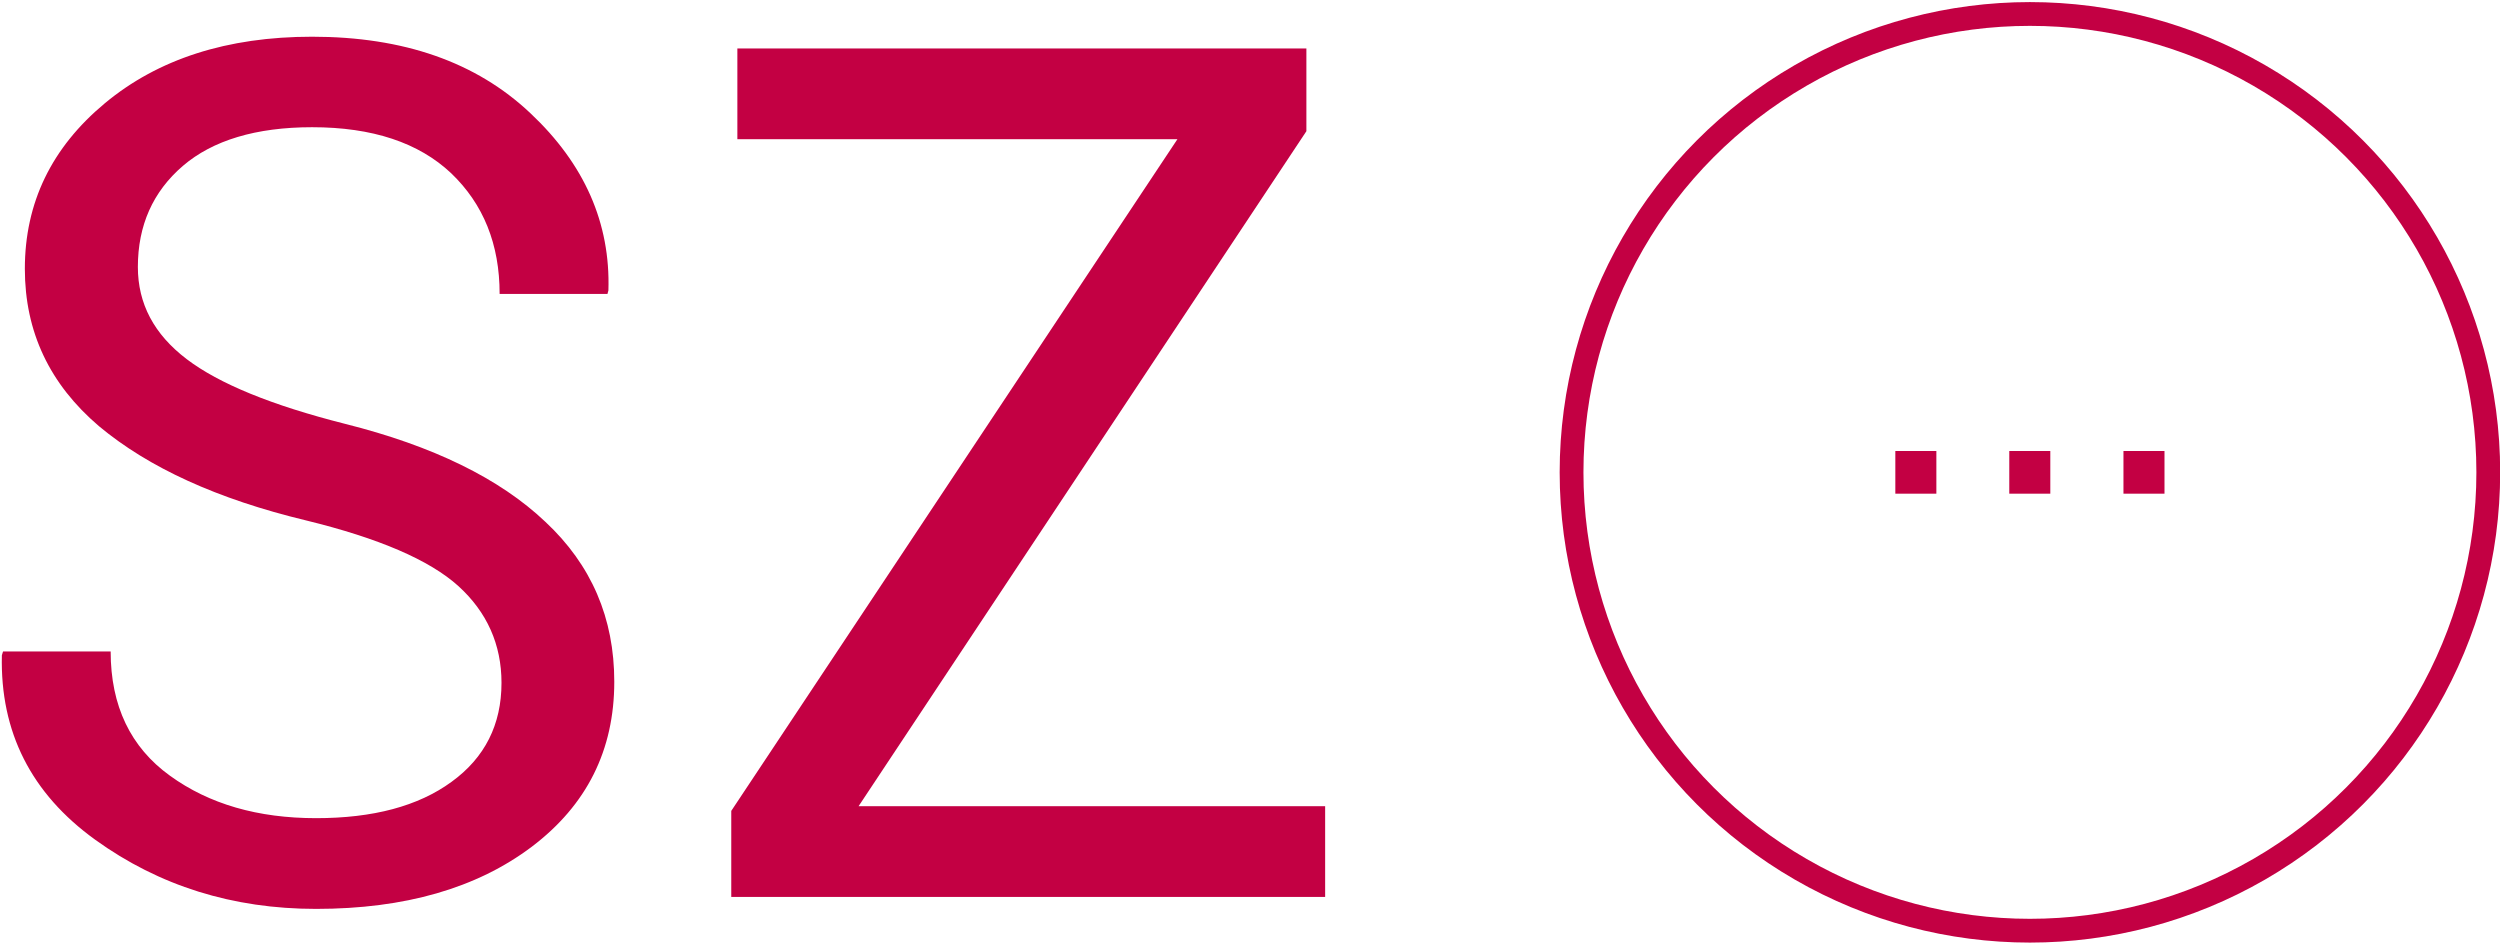
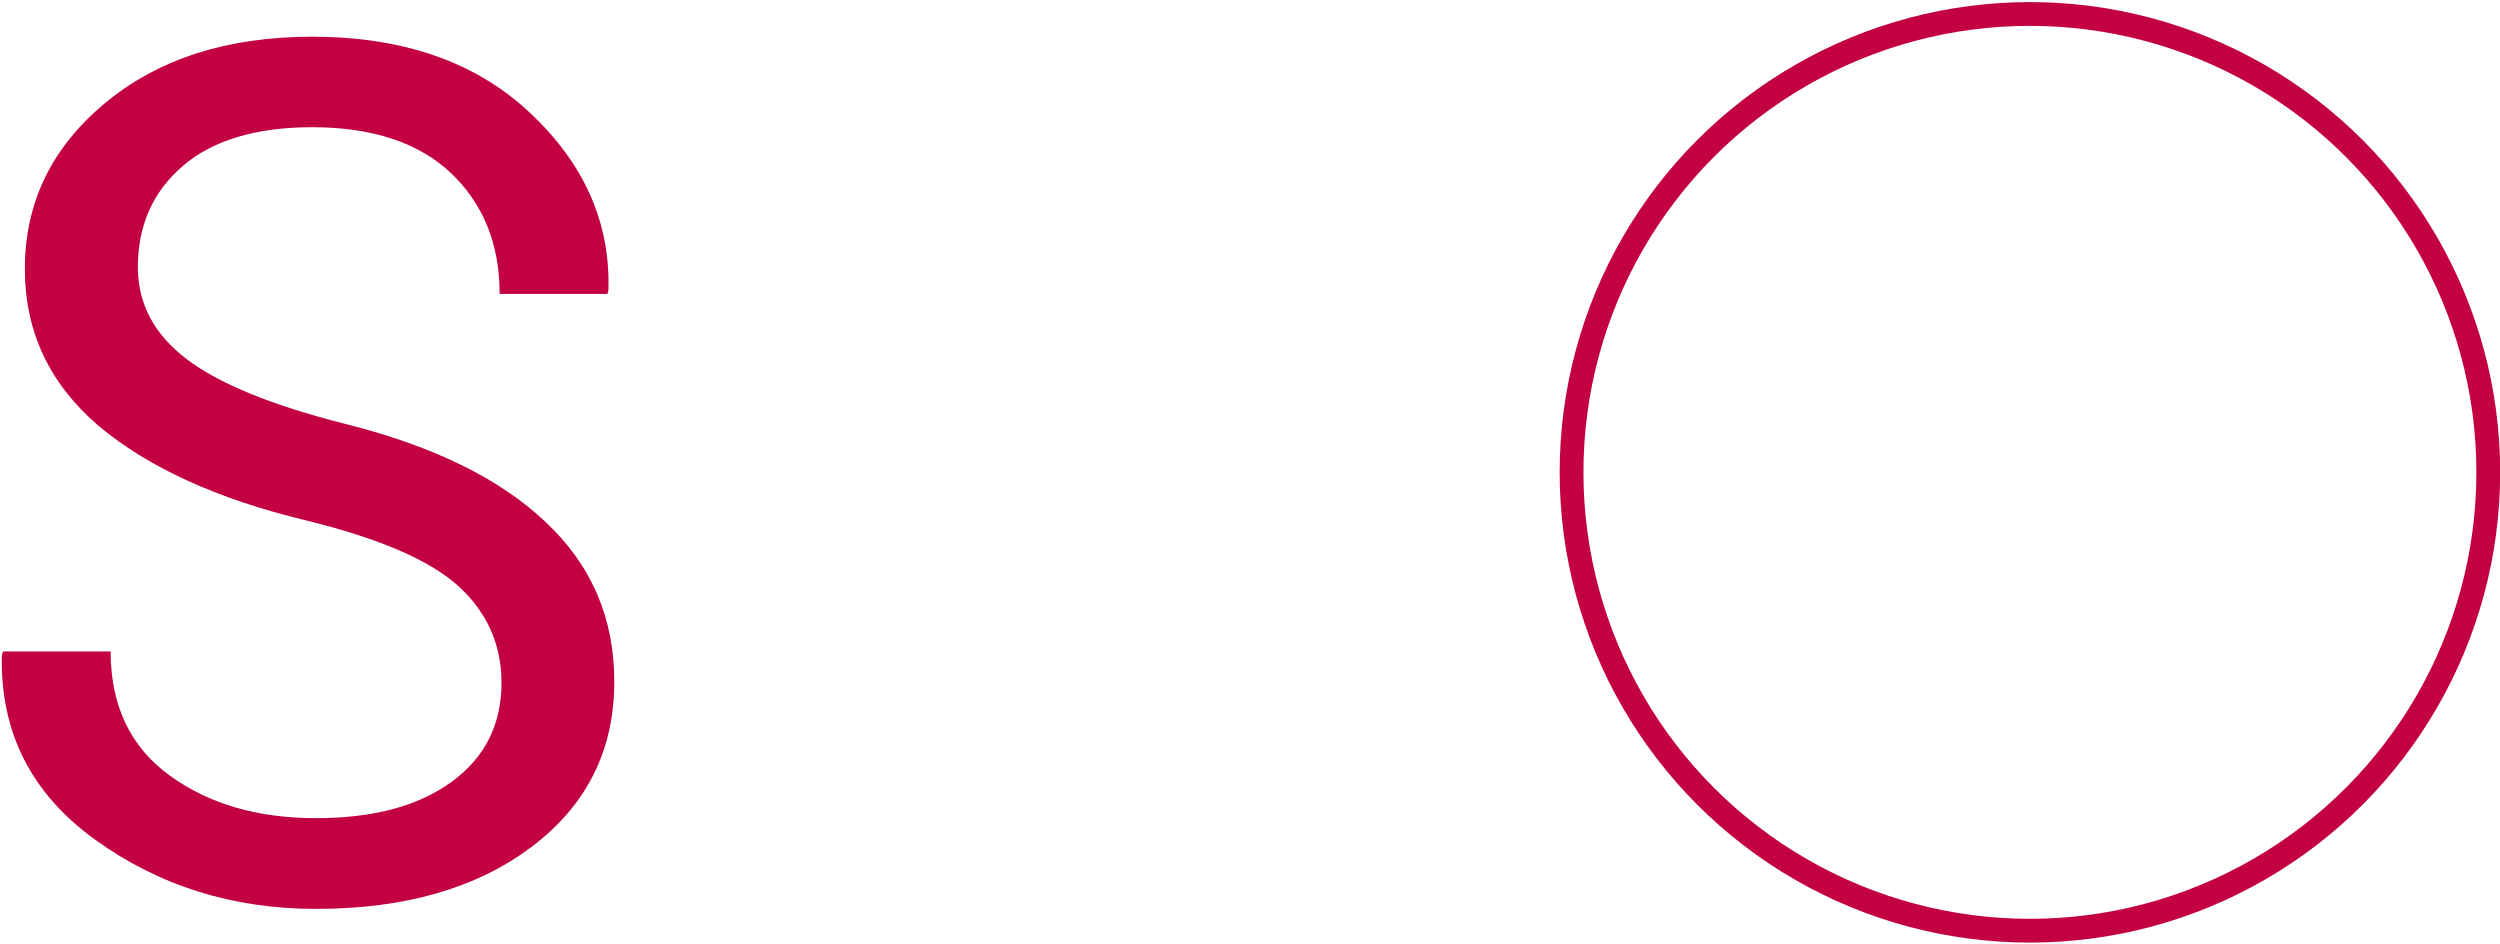
<svg xmlns="http://www.w3.org/2000/svg" width="315" height="119" viewBox="0 0 10663 4011" shape-rendering="geometricPrecision" text-rendering="geometricPrecision" image-rendering="optimizeQuality" fill-rule="evenodd" clip-rule="evenodd">
  <defs>
    <style>.fil2{fill:#c30043;fill-rule:nonzero}</style>
  </defs>
  <g id="Vrstva_x0020_1">
    <circle cx="8658" cy="2006" r="1955" fill="none" stroke="#c30043" stroke-width="101.422" />
-     <path d="M9232 2097h-175v-182h175zm-487 0h-175v-182h175zm-486 0h-175v-182h175z" fill="#c30043" fill-rule="nonzero" />
    <path class="fil2" d="M2139 2904c0-164-62-302-184-413-123-111-339-204-650-280-378-91-671-225-883-402-210-179-316-402-316-671 0-282 114-517 341-706s522-284 884-284c390 0 700 108 931 326 231 217 342 469 333 756l-4 15h-460c0-212-69-383-207-515-138-130-335-196-593-196-239 0-424 56-551 165-128 110-192 254-192 431 0 157 69 287 208 393 138 105 363 197 675 276 375 94 660 233 855 418 197 184 294 411 294 682 0 292-117 526-352 704-235 177-542 265-920 265-355 0-669-98-942-295S0 3113 8 2786l5-16h459c0 232 85 409 253 530 167 121 375 181 623 181 243 0 436-51 578-155 142-103 213-244 213-422z" />
-     <path id="1" class="fil2" d="M3662 3430h1990v387H3119v-367L5022 585H3145V198h2427v353z" />
  </g>
</svg>